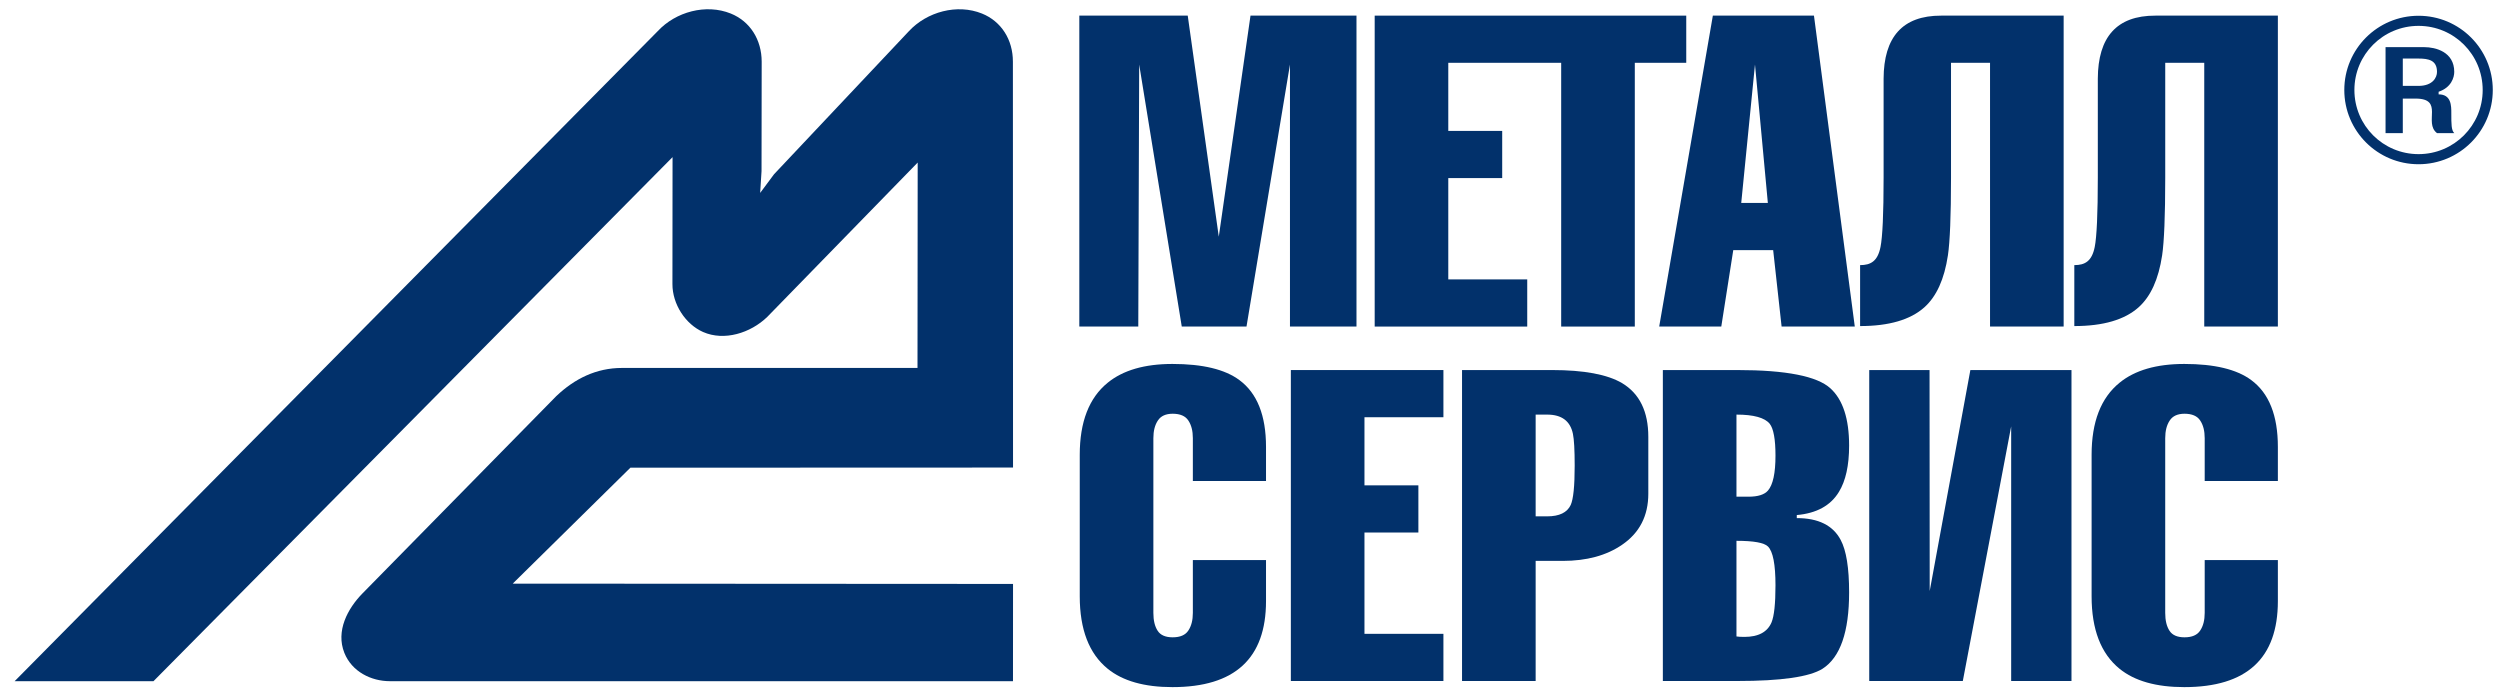
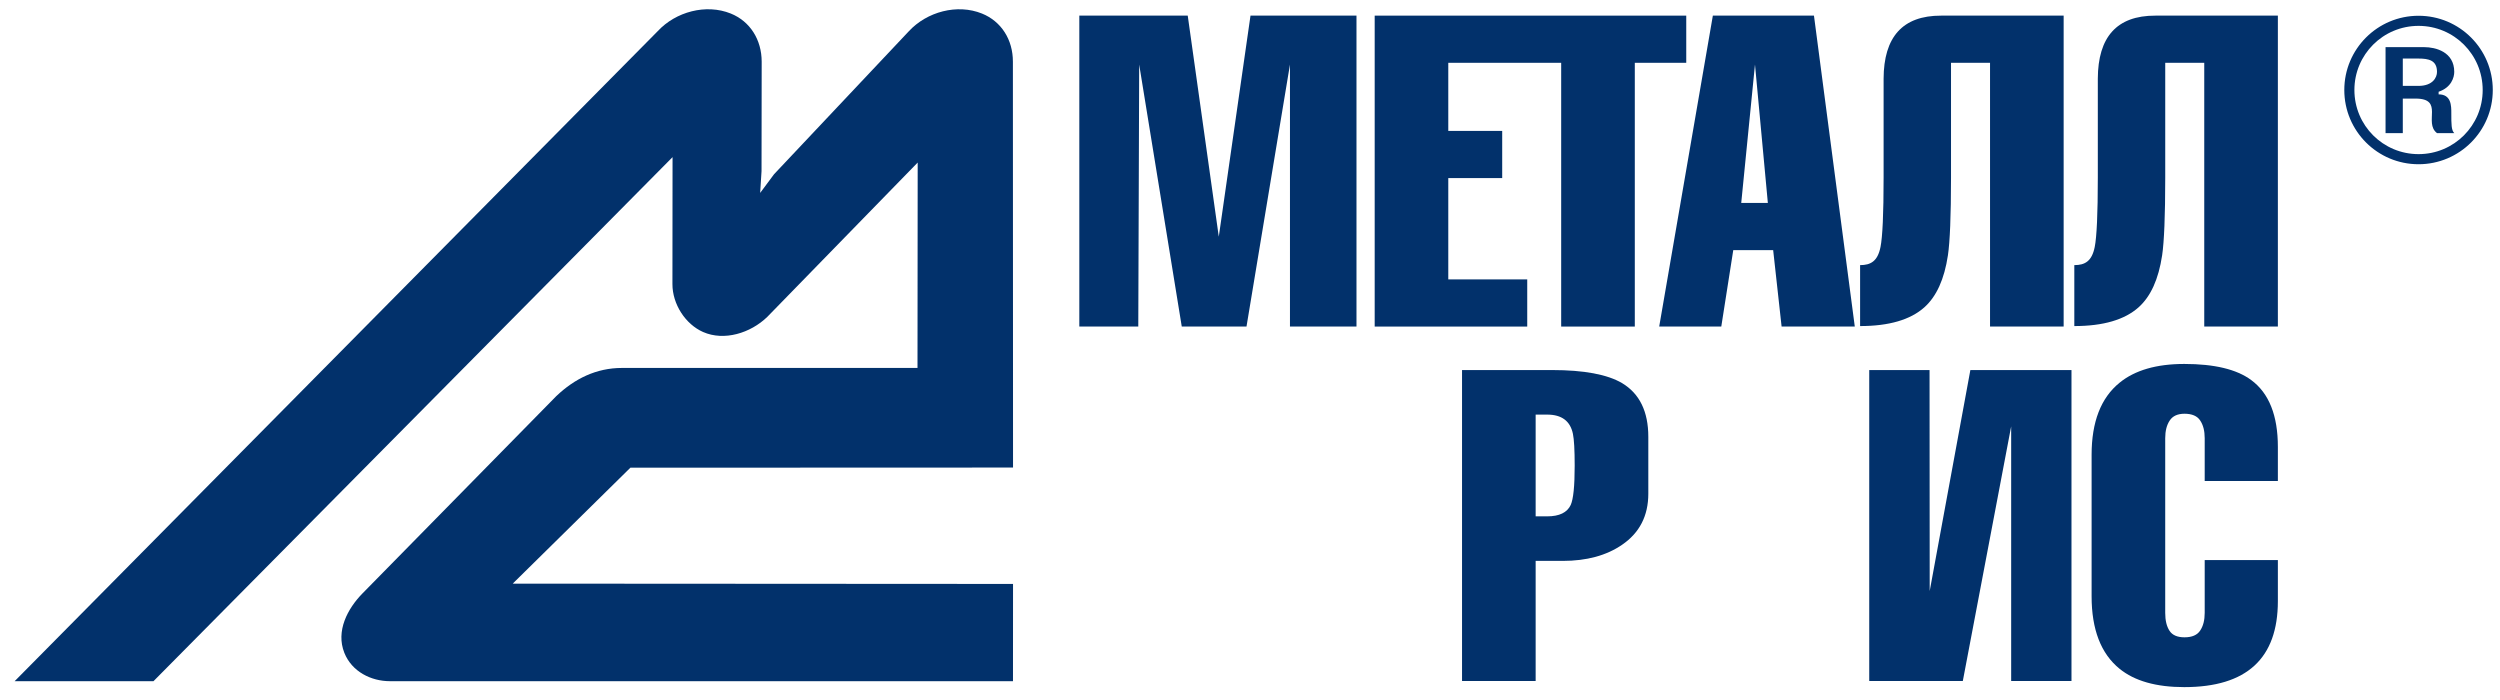
<svg xmlns="http://www.w3.org/2000/svg" width="150px" height="42px" viewBox="0 0 150 42" version="1.1">
  <title>g330</title>
  <desc>Created with Sketch.</desc>
  <defs />
  <g id="Symbols" stroke="none" stroke-width="1" fill="none" fill-rule="evenodd">
    <g id="Menu-White" transform="translate(-24, -23)" fill="#02316B">
      <g id="Group-18">
        <g>
          <g transform="translate(24, 23)">
            <g>
              <g id="g330">
                <path d="M45.701,3.707 L45.692,10.267 L45.61,11.575 L46.443,10.454 L54.528,1.877 C55.617,0.701 57.435,0.214 58.917,0.812 C60.078,1.28 60.779,2.384 60.774,3.707 L60.782,28.053 L37.824,28.062 L30.763,35.018 L60.782,35.036 L60.779,40.871 L39.391,40.871 L23.391,40.871 C22.27,40.87 21.113,40.303 20.661,39.171 C20.14,37.864 20.851,36.521 21.748,35.606 L33.378,23.766 C34.478,22.72 35.782,22.077 37.314,22.077 L55.05,22.077 L55.061,9.753 L46.033,19.017 C45.031,19.986 43.45,20.479 42.182,19.919 C41.127,19.452 40.345,18.256 40.346,17.045 L40.353,9.428 L9.209,40.871 L0.879,40.871 L39.461,1.872 C40.55,0.699 42.365,0.215 43.844,0.811 C45.006,1.28 45.701,2.383 45.701,3.707 L45.701,3.707 Z" id="path298" />
                <path d="M132.282,33.602 L136.672,33.602 L136.672,36.065 C136.672,39.506 134.8,41.227 131.057,41.227 C129.372,41.227 128.077,40.86 127.173,40.126 C126.055,39.218 125.496,37.768 125.496,35.777 L125.496,27.287 C125.496,25.313 126.055,23.872 127.173,22.964 C128.095,22.212 129.39,21.837 131.057,21.837 C132.867,21.837 134.207,22.16 135.076,22.806 C136.14,23.592 136.672,24.928 136.672,26.815 L136.672,28.859 L132.282,28.859 L132.282,26.291 C132.282,25.854 132.193,25.501 132.011,25.23 C131.834,24.959 131.518,24.824 131.071,24.824 C130.659,24.824 130.361,24.959 130.184,25.23 C130.002,25.501 129.913,25.854 129.913,26.291 L129.913,36.772 C129.913,37.226 129.998,37.584 130.171,37.847 C130.339,38.108 130.641,38.239 131.071,38.239 C131.518,38.239 131.834,38.104 132.011,37.833 C132.193,37.562 132.282,37.209 132.282,36.772 L132.282,33.602 Z" id="path300" />
                <polygon id="path302" points="124.289 40.86 120.67 40.86 120.67 25.583 117.769 40.86 112.154 40.86 112.154 22.203 115.773 22.203 115.782 35.462 118.222 22.203 124.289 22.203" />
-                 <path d="M104.188,24.876 L104.188,29.802 L104.547,29.802 L104.906,29.802 C105.474,29.802 105.864,29.68 106.077,29.435 C106.379,29.086 106.529,28.388 106.529,27.34 C106.529,26.361 106.414,25.724 106.184,25.427 C105.882,25.059 105.216,24.876 104.188,24.876 L104.188,24.876 Z M104.188,32.449 L104.188,38.187 C104.294,38.205 104.454,38.214 104.667,38.214 C105.5,38.214 106.041,37.925 106.29,37.348 C106.45,36.964 106.529,36.222 106.529,35.122 C106.529,33.864 106.379,33.086 106.077,32.789 C105.847,32.562 105.216,32.449 104.188,32.449 L104.188,32.449 Z M99.771,40.86 L99.771,22.203 L104.241,22.203 C107.168,22.203 109.031,22.57 109.829,23.304 C110.574,23.985 110.947,25.129 110.947,26.737 C110.947,27.924 110.743,28.85 110.335,29.514 C109.838,30.335 108.995,30.798 107.807,30.903 L107.807,31.086 C109.102,31.086 109.98,31.523 110.441,32.396 C110.778,33.025 110.947,34.074 110.947,35.541 C110.947,37.916 110.415,39.445 109.35,40.126 C108.57,40.615 106.866,40.86 104.241,40.86 L99.771,40.86 Z" id="path304" />
                <path d="M92.139,24.876 L92.139,30.981 L92.831,30.981 C93.559,30.981 94.029,30.754 94.242,30.3 C94.401,29.951 94.481,29.165 94.481,27.942 C94.481,26.998 94.445,26.361 94.375,26.029 C94.215,25.26 93.701,24.876 92.831,24.876 L92.139,24.876 Z M92.139,40.86 L87.722,40.86 L87.722,22.203 L93.124,22.203 C95.04,22.203 96.442,22.466 97.328,22.989 C98.375,23.619 98.899,24.692 98.899,26.213 L98.899,29.619 C98.899,30.947 98.375,31.968 97.328,32.684 C96.389,33.331 95.2,33.654 93.763,33.654 L92.139,33.654 L92.139,40.86 Z" id="path306" />
-                 <polygon id="path308" points="86.605 40.86 77.451 40.86 77.451 22.203 86.605 22.203 86.605 25.034 81.868 25.034 81.868 29.121 85.103 29.121 85.103 31.951 81.868 31.951 81.868 38.03 86.605 38.03" />
-                 <path d="M71.571,33.602 L75.961,33.602 L75.961,36.065 C75.961,39.506 74.09,41.227 70.346,41.227 C68.661,41.227 67.366,40.86 66.462,40.126 C65.344,39.218 64.785,37.768 64.785,35.777 L64.785,27.287 C64.785,25.313 65.344,23.872 66.462,22.964 C67.384,22.212 68.679,21.837 70.346,21.837 C72.156,21.837 73.496,22.16 74.365,22.806 C75.429,23.592 75.961,24.928 75.961,26.815 L75.961,28.859 L71.571,28.859 L71.571,26.291 C71.571,25.854 71.482,25.501 71.3,25.23 C71.123,24.959 70.808,24.824 70.36,24.824 C69.948,24.824 69.65,24.959 69.473,25.23 C69.291,25.501 69.202,25.854 69.202,26.291 L69.202,36.772 C69.202,37.226 69.287,37.584 69.46,37.847 C69.628,38.108 69.93,38.239 70.36,38.239 C70.808,38.239 71.123,38.104 71.3,37.833 C71.482,37.562 71.571,37.209 71.571,36.772 L71.571,33.602 Z" id="path310" />
                <path d="M111.606,15.907 C112.244,15.907 112.658,15.675 112.83,14.821 C112.953,14.214 113.016,12.822 113.016,10.655 L113.016,4.717 C113.027,2.232 114.142,0.934 116.471,0.938 L123.819,0.938 L123.819,19.594 L119.402,19.594 L119.402,3.768 L117.061,3.768 L117.061,10.655 C117.061,12.958 116.995,14.518 116.875,15.319 C116.661,16.751 116.188,17.79 115.464,18.437 C114.63,19.184 113.344,19.564 111.606,19.564 L111.606,15.907 Z" id="path314" />
                <path d="M104.474,12.178 L106.071,12.178 L105.299,3.872 L104.474,12.178 Z M102.771,0.938 L108.838,0.938 L111.287,19.594 L106.896,19.594 L106.39,15.008 L103.996,15.008 L103.277,19.594 L99.552,19.594 L102.771,0.938 Z" id="path316" />
                <polygon id="path318" points="68.297 19.594 64.759 19.594 64.759 0.938 71.264 0.938 73.127 14.201 75.03 0.938 81.389 0.938 81.389 19.594 77.398 19.594 77.398 3.872 74.79 19.594 70.906 19.594 68.351 3.872" />
                <polygon id="path320" points="91.634 19.594 82.481 19.594 82.481 0.938 90.584 0.938 91.634 0.938 101.175 0.938 101.175 3.768 98.088 3.768 98.088 19.594 93.671 19.594 93.671 3.768 91.634 3.768 90.584 3.768 86.897 3.768 86.897 7.855 90.132 7.855 90.132 10.685 86.897 10.685 86.897 16.764 91.634 16.764" />
                <path d="M124.459,19.564 L124.459,15.907 C125.097,15.907 125.511,15.675 125.683,14.821 C125.805,14.214 125.869,12.822 125.869,10.655 L125.869,4.717 C125.88,2.232 126.995,0.934 129.324,0.938 L136.672,0.938 L136.672,19.594 L132.255,19.594 L132.255,3.768 L129.914,3.768 L129.914,10.655 C129.914,12.958 129.848,14.518 129.728,15.319 C129.514,16.751 129.041,17.79 128.317,18.437 C127.483,19.184 126.197,19.564 124.459,19.564 L124.459,19.564 Z" id="path322" />
                <path d="M145.113,1.552 C147.242,1.552 148.961,3.271 148.961,5.4 C148.961,7.529 147.242,9.248 145.113,9.248 C142.983,9.248 141.264,7.529 141.264,5.4 C141.264,3.271 142.983,1.552 145.113,1.552 L145.113,1.552 Z M145.113,0.946 C147.574,0.946 149.567,2.939 149.567,5.4 C149.567,7.862 147.574,9.854 145.113,9.854 C142.651,9.854 140.658,7.862 140.658,5.4 C140.658,2.939 142.651,0.946 145.113,0.946 L145.113,0.946 Z M144.168,3.513 L145.106,3.513 C145.712,3.513 146.22,3.611 146.22,4.314 C146.22,4.646 145.966,5.154 145.106,5.154 L144.168,5.154 L144.168,3.513 Z M143.133,7.986 L144.168,7.986 L144.168,5.915 L144.93,5.915 C146.669,5.915 145.399,7.361 146.22,7.986 L147.255,7.986 C147.079,7.811 147.079,7.459 147.079,6.795 C147.079,6.345 147.079,5.662 146.317,5.662 L146.317,5.505 C147.079,5.251 147.255,4.646 147.255,4.314 C147.255,3.103 146.122,2.829 145.458,2.829 L143.133,2.829 L143.133,7.986 Z" id="path328" />
              </g>
            </g>
          </g>
        </g>
      </g>
    </g>
  </g>
</svg>